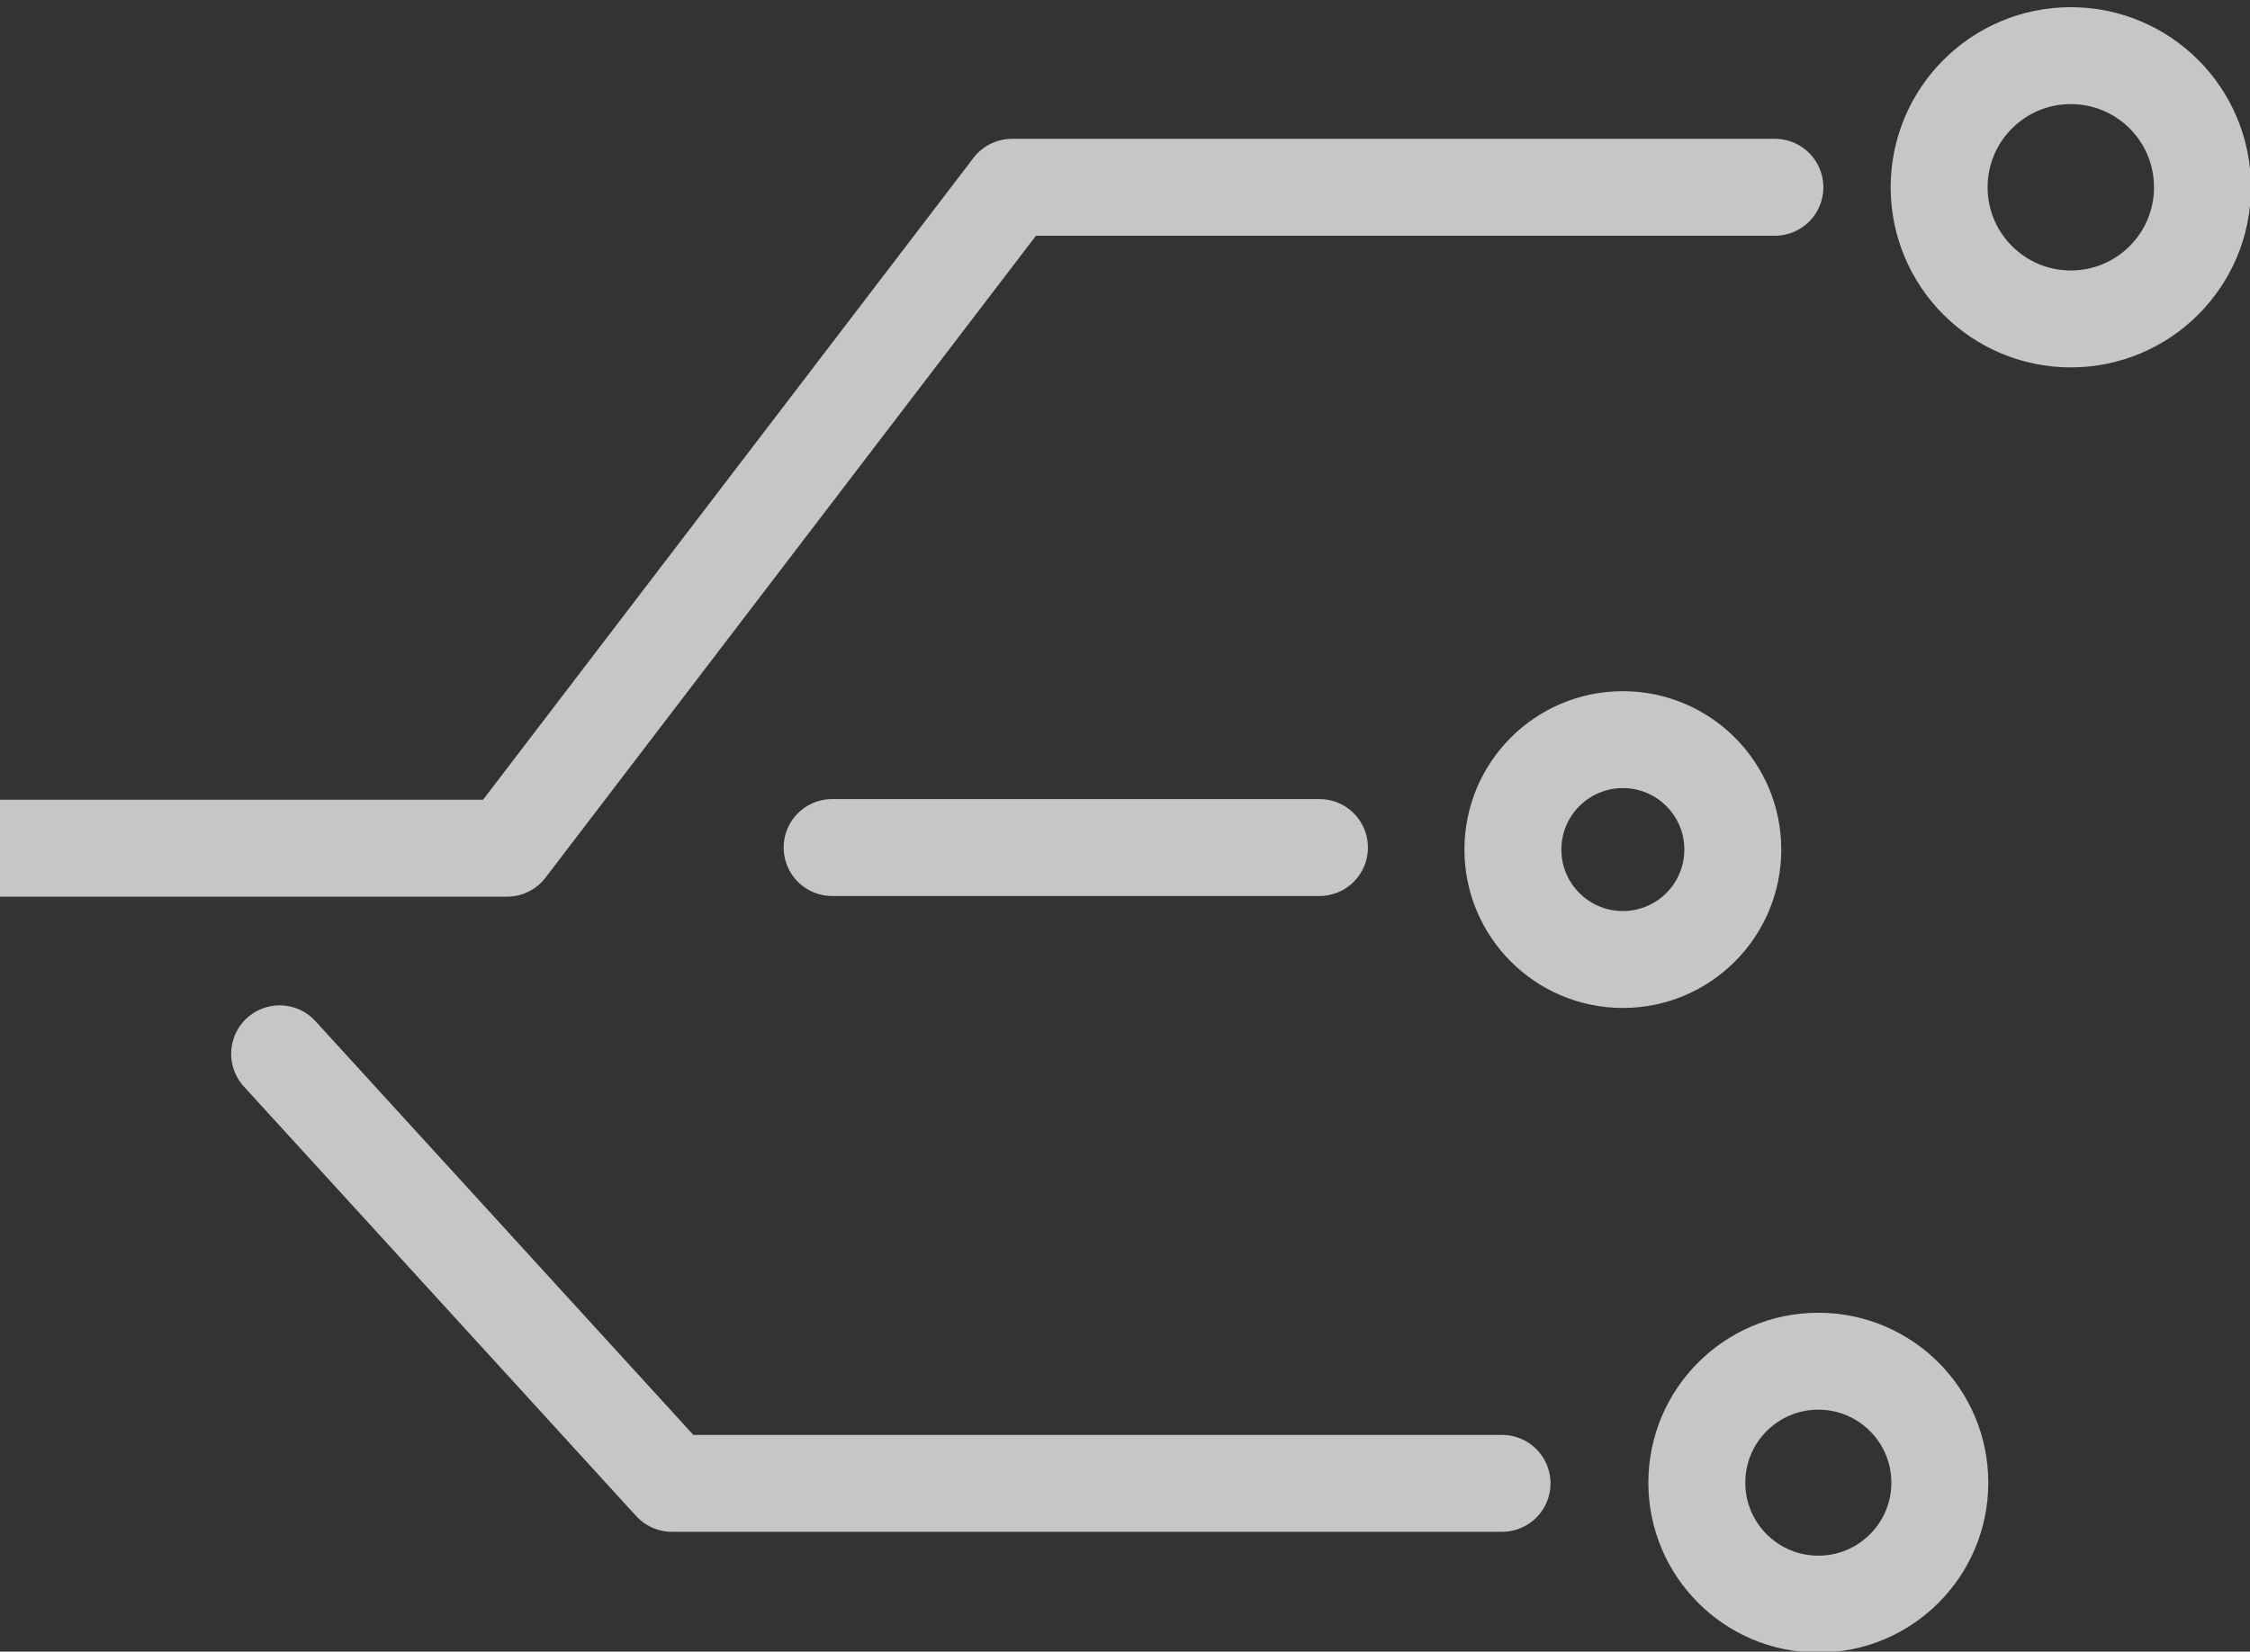
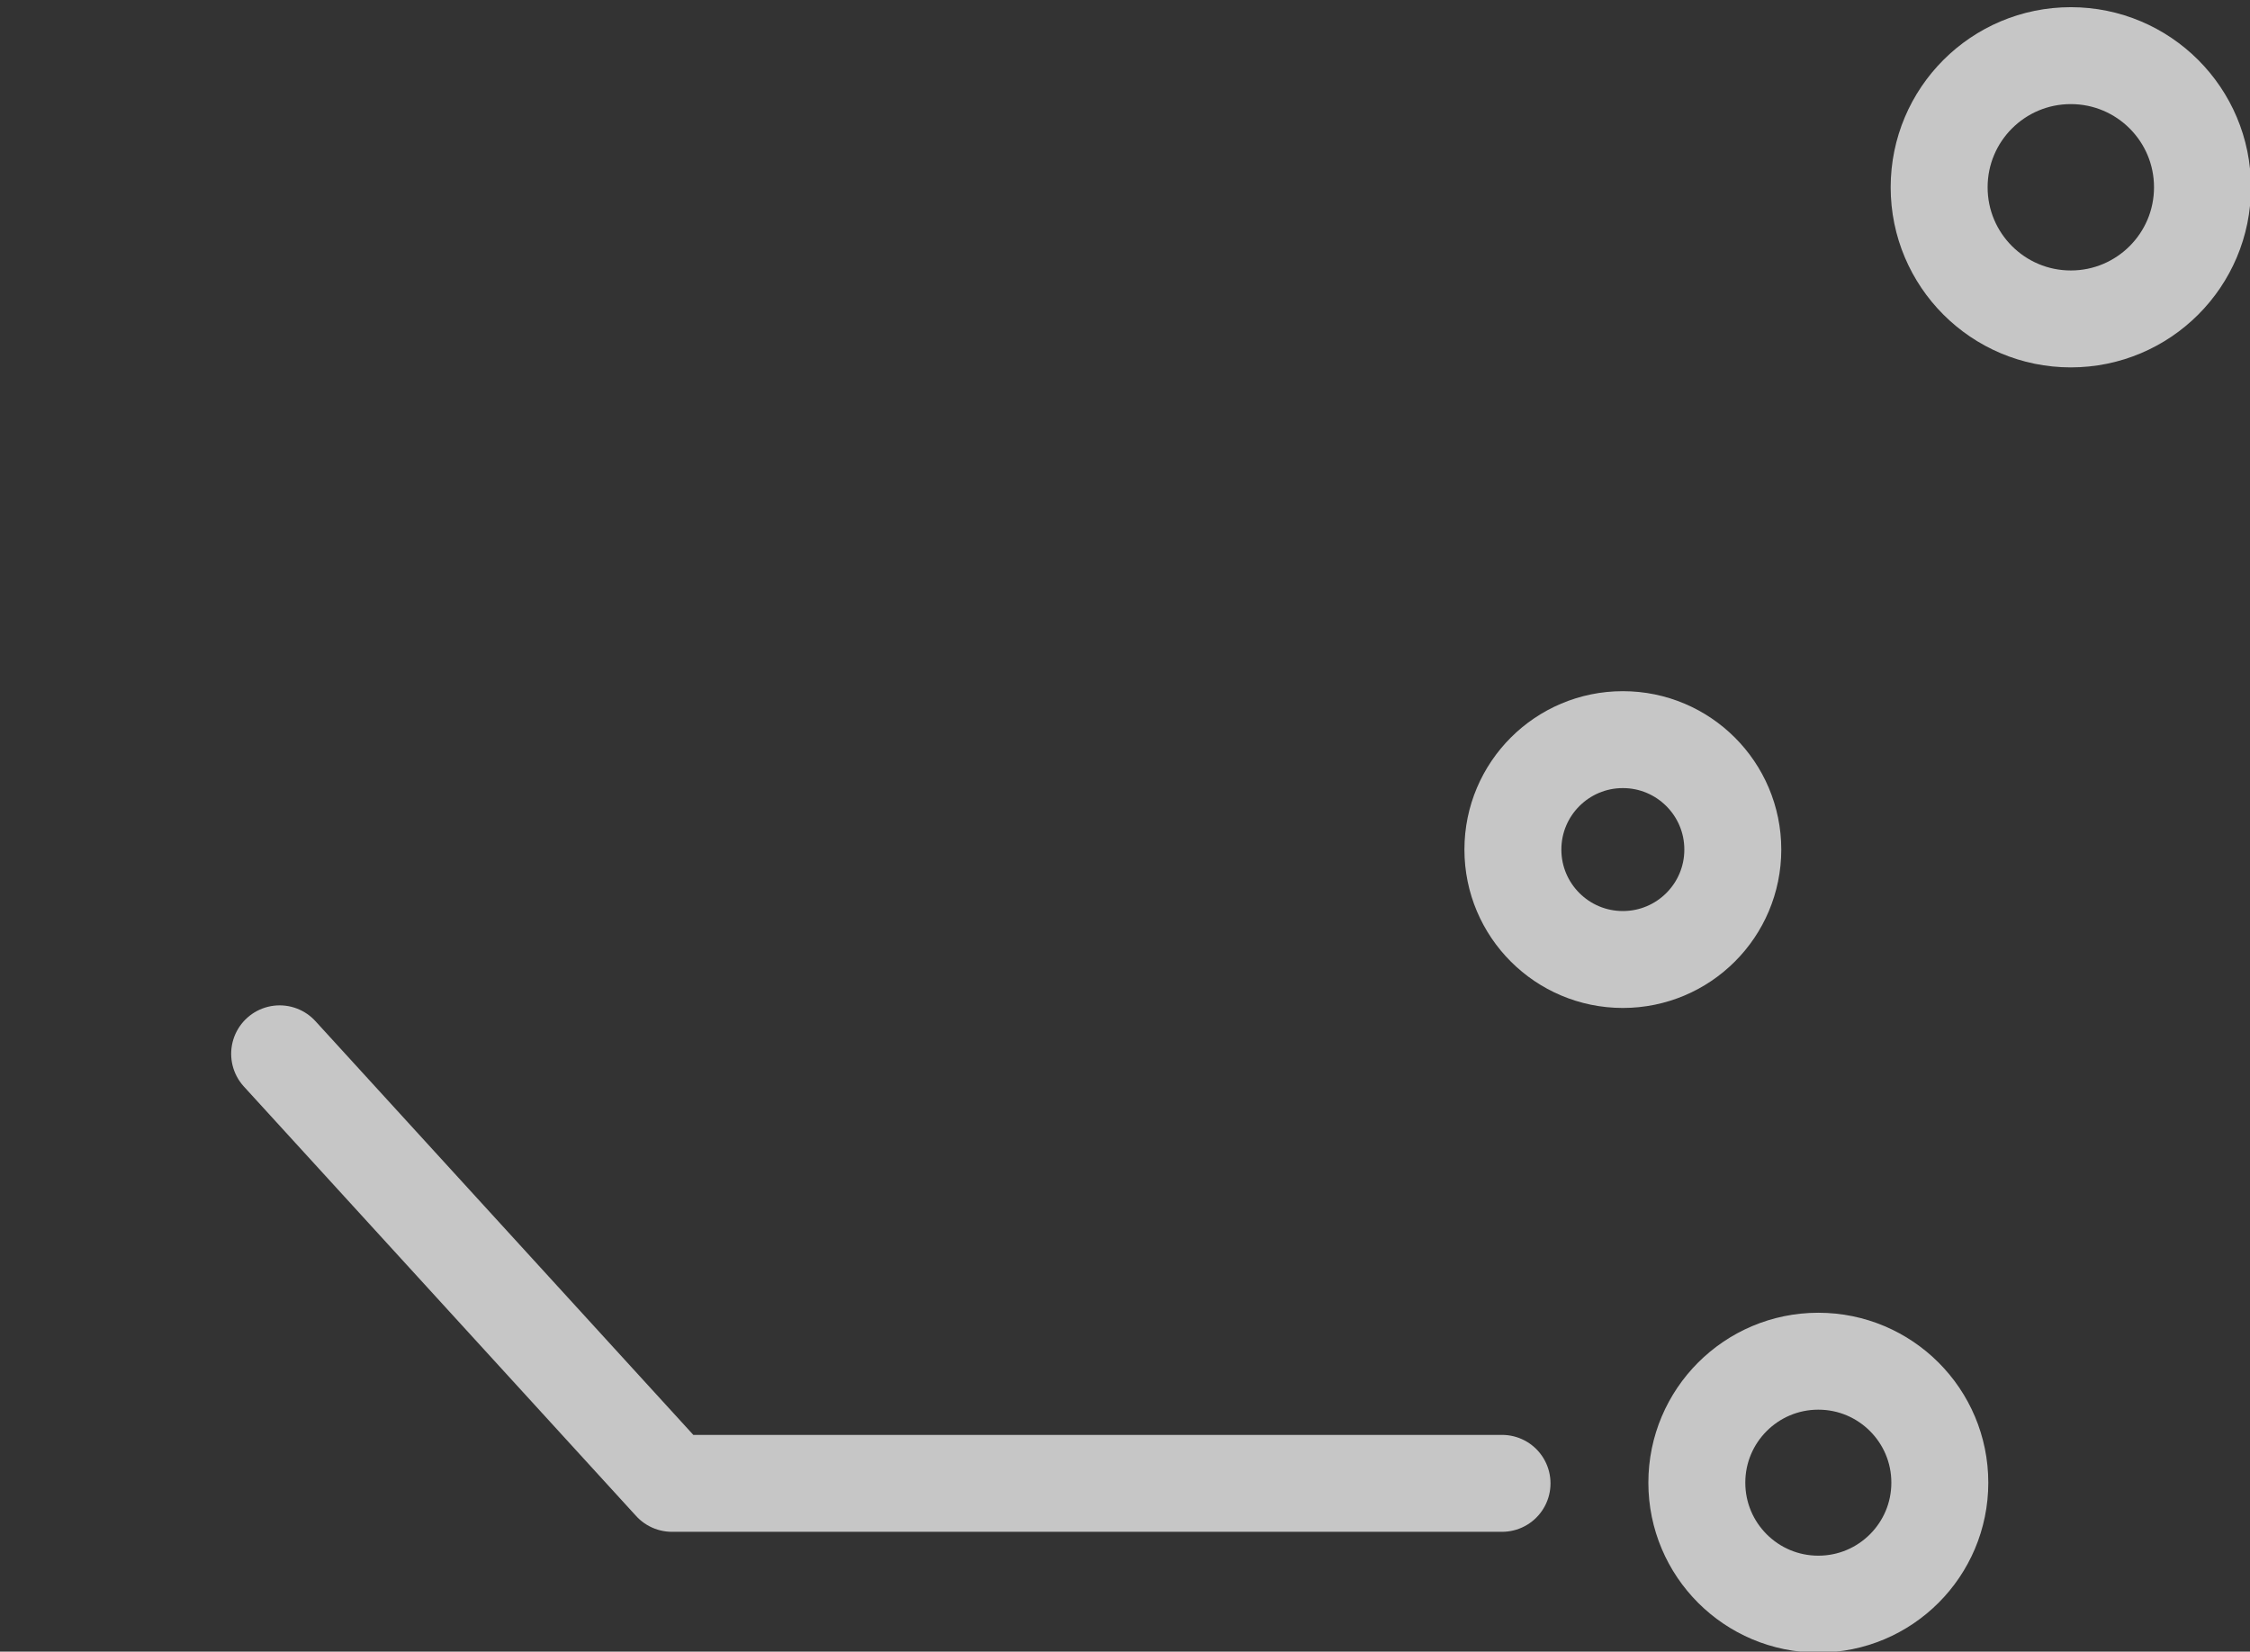
<svg xmlns="http://www.w3.org/2000/svg" version="1.1" id="Layer_1" x="0px" y="0px" viewBox="0 0 331.5 243.4" style="enable-background:new 0 0 331.5 243.4;" xml:space="preserve">
  <rect x="0" y="0" width="331.5" height="243.4" fill="#333333" stroke="none" />
  <style type="text/css">
	.st0{opacity:0.72;}
	.st1{fill:none;stroke:#FFFFFF;stroke-width:14.283;stroke-linecap:round;stroke-linejoin:round;stroke-miterlimit:10;}
</style>
  <g class="st0">
-     <polyline class="st1" points="0,125 74.7,125 149.1,27.6 261.5,27.6  " />
    <polyline class="st1" points="41.2,155.3 99,218.6 221.3,218.6  " />
-     <line class="st1" x1="194.4" y1="124.9" x2="122.6" y2="124.9" />
    <circle class="st1" cx="305.1" cy="27.6" r="19.4" />
    <circle class="st1" cx="239.1" cy="125.2" r="16.2" />
    <circle class="st1" cx="267.9" cy="218.5" r="17.9" />
  </g>
</svg>